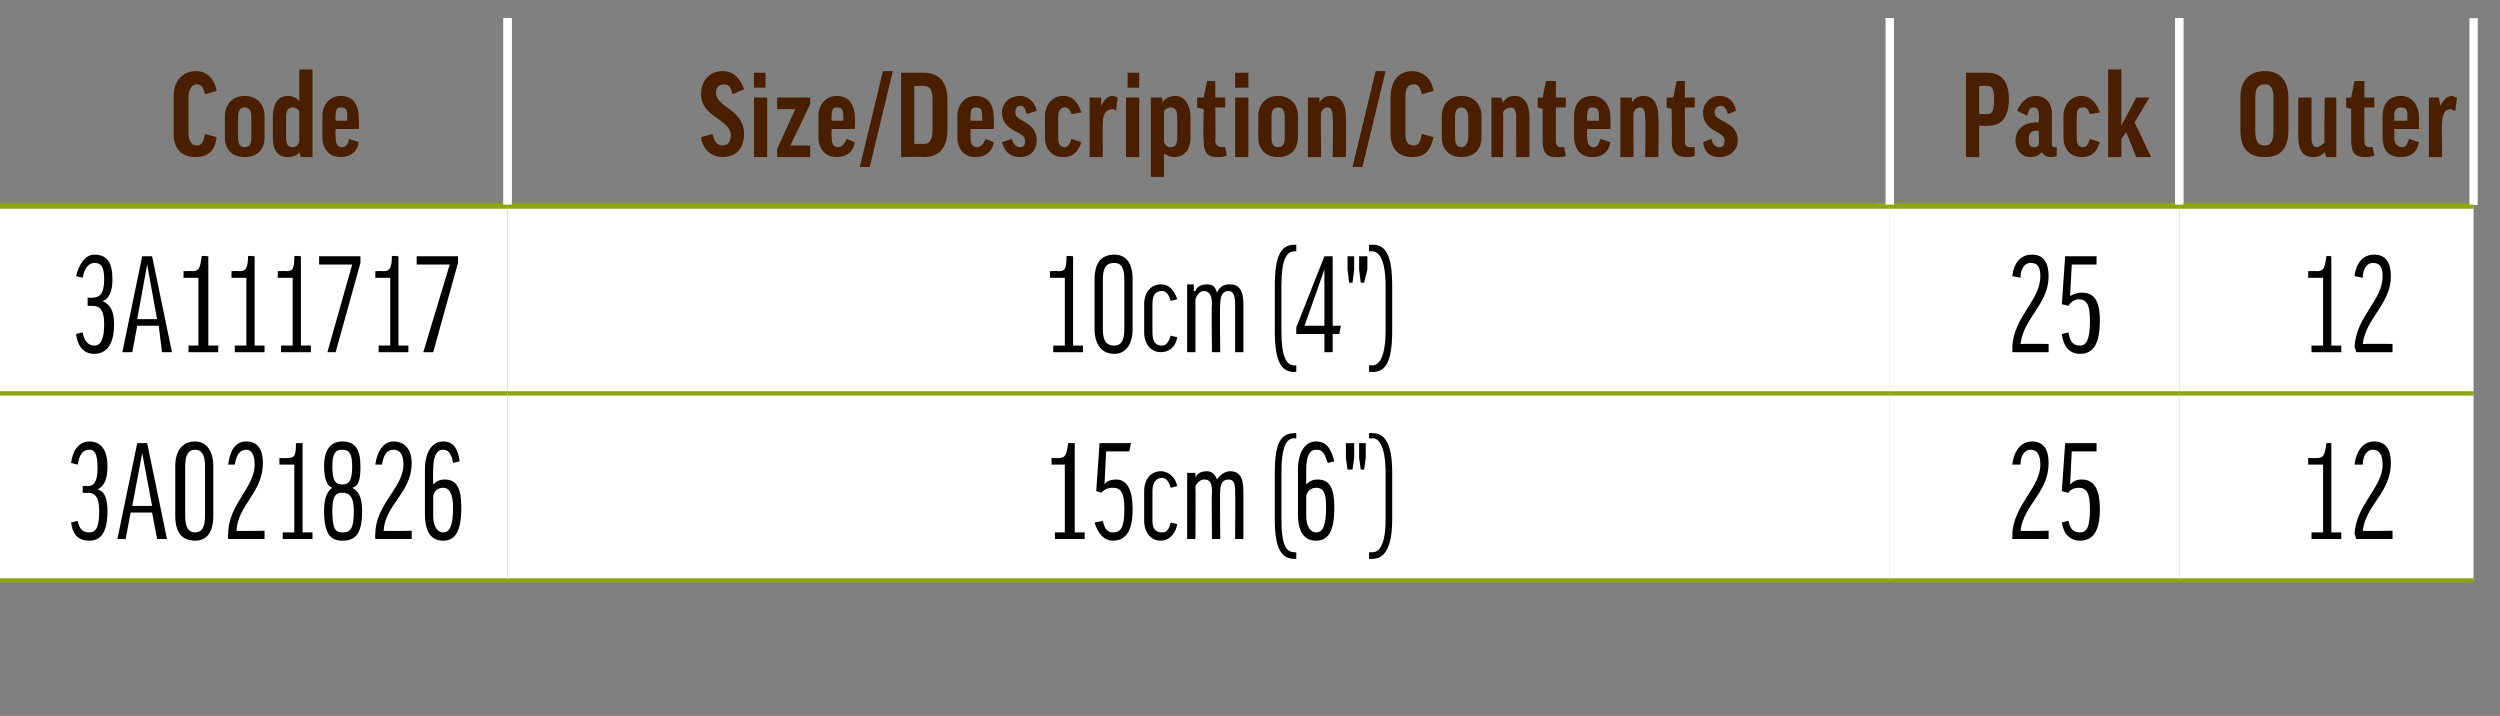
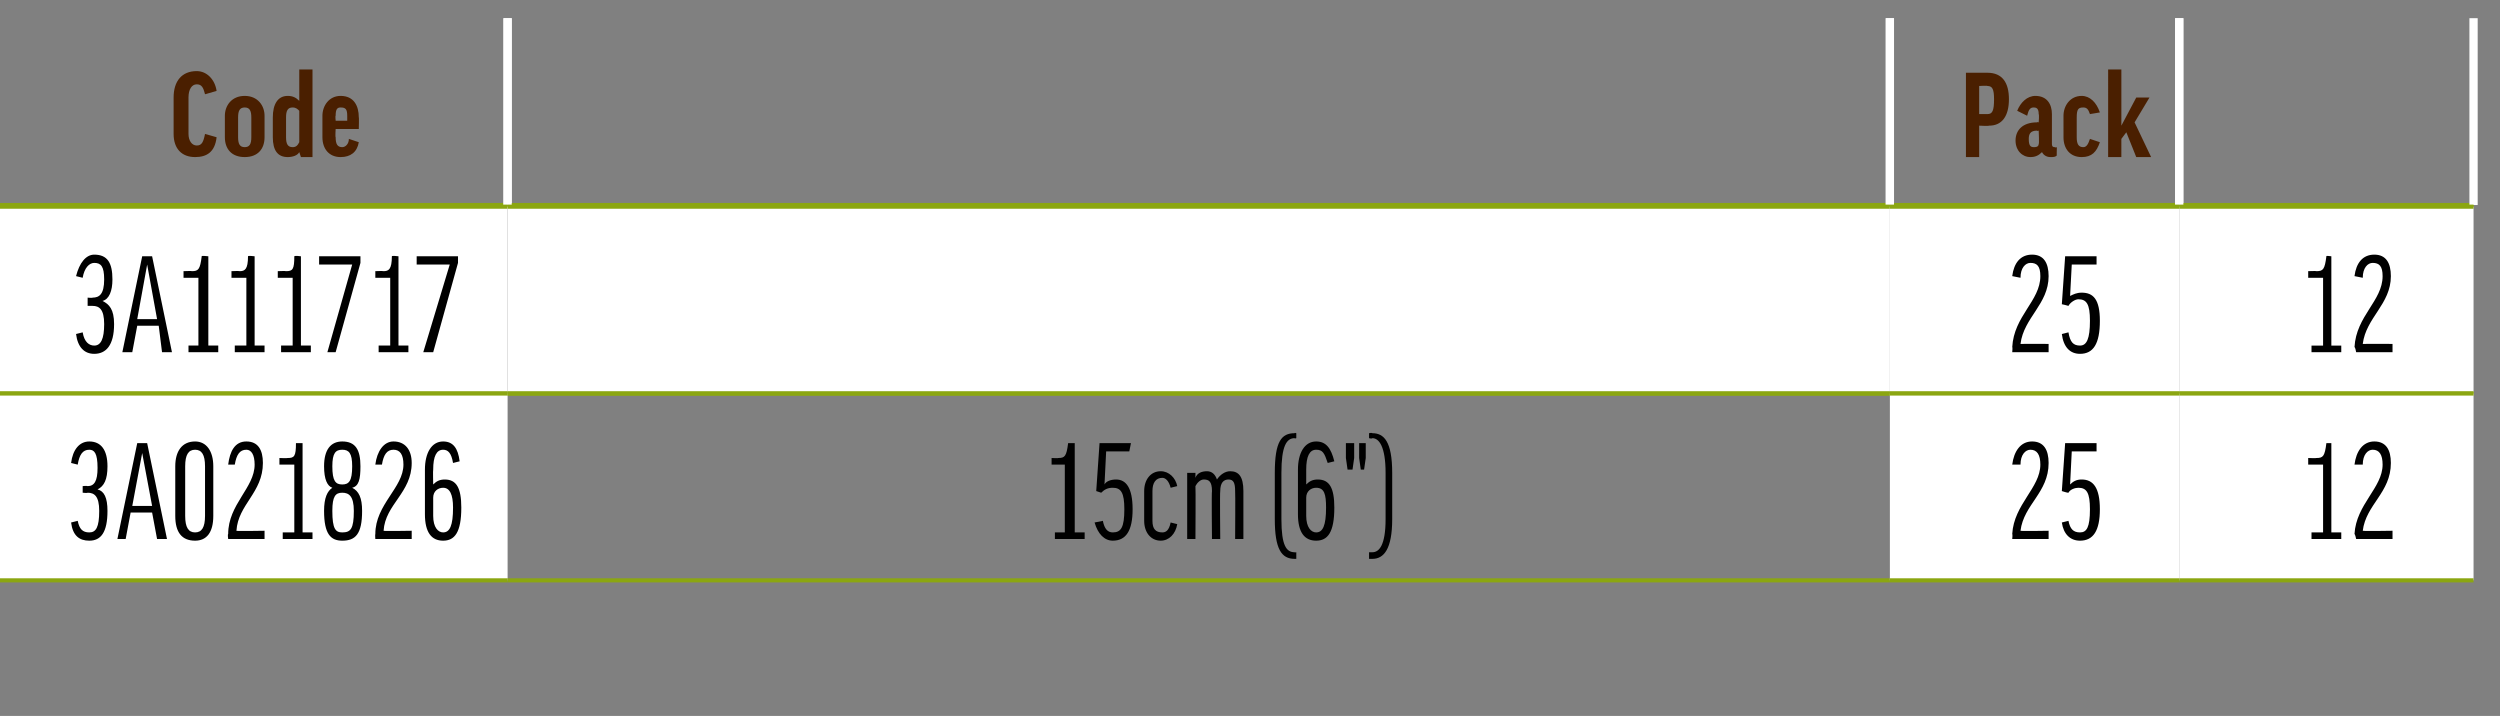
<svg xmlns="http://www.w3.org/2000/svg" version="1.1" width="151.2px" height="43.3px" viewBox="0 -1 151.2 43.3" style="top:-1px">
  <rect x="0" y="-1" width="151.2" height="43.3" fill="#808080" stroke="none" />
  <desc>Code,Size/Description/Contents,Pack,Outer,3A111717,10cm (4\“),25,12,3A021826,15cm (6\"),25,12</desc>
  <defs />
  <g class="svg-tables">
    <g class="svg-table-background">
      <line x1="-1" y1="11.4" x2="30.7" y2="11.4" stroke="#8ba611" stroke-width="0.25" />
      <line x1="-1" y1="0.1" x2="-1" y2="11.4" stroke="#fff" stroke-width="0.5" />
      <line x1="30.7" y1="0.1" x2="30.7" y2="11.4" stroke="#fff" stroke-width="0.5" />
      <line x1="30.7" y1="11.4" x2="114.3" y2="11.4" stroke="#8ba611" stroke-width="0.25" />
      <line x1="30.7" y1="0.1" x2="30.7" y2="11.4" stroke="#fff" stroke-width="0.5" />
      <line x1="114.3" y1="0.1" x2="114.3" y2="11.4" stroke="#fff" stroke-width="0.5" />
      <line x1="114.3" y1="11.4" x2="131.8" y2="11.4" stroke="#8ba611" stroke-width="0.25" />
      <line x1="114.3" y1="0.1" x2="114.3" y2="11.4" stroke="#fff" stroke-width="0.5" />
      <line x1="131.8" y1="0.1" x2="131.8" y2="11.4" stroke="#fff" stroke-width="0.5" />
      <line x1="131.8" y1="11.4" x2="149.6" y2="11.4" stroke="#8ba611" stroke-width="0.25" />
      <line x1="131.8" y1="0.1" x2="131.8" y2="11.4" stroke="#fff" stroke-width="0.5" />
      <line x1="149.6" y1="0.1" x2="149.6" y2="11.4" stroke="#fff" stroke-width="0.5" />
      <rect x="-1" y="11.5" width="31.7" height="11.3" class="svg-cell-fill" style="fill:#fff;" />
      <line x1="-1" y1="22.8" x2="30.7" y2="22.8" stroke="#8ba611" stroke-width="0.25" />
      <line x1="-1" y1="11.5" x2="30.7" y2="11.5" stroke="#8ba611" stroke-width="0.25" />
      <rect x="30.7" y="11.5" width="83.6" height="11.3" class="svg-cell-fill" style="fill:#fff;" />
      <line x1="30.7" y1="22.8" x2="114.3" y2="22.8" stroke="#8ba611" stroke-width="0.25" />
      <line x1="30.7" y1="11.5" x2="114.3" y2="11.5" stroke="#8ba611" stroke-width="0.25" />
      <rect x="114.3" y="11.5" width="17.5" height="11.3" class="svg-cell-fill" style="fill:#fff;" />
      <line x1="114.3" y1="22.8" x2="131.8" y2="22.8" stroke="#8ba611" stroke-width="0.25" />
      <line x1="114.3" y1="11.5" x2="131.8" y2="11.5" stroke="#8ba611" stroke-width="0.25" />
      <rect x="131.8" y="11.5" width="17.8" height="11.3" class="svg-cell-fill" style="fill:#fff;" />
      <line x1="131.8" y1="22.8" x2="149.6" y2="22.8" stroke="#8ba611" stroke-width="0.25" />
      <line x1="131.8" y1="11.5" x2="149.6" y2="11.5" stroke="#8ba611" stroke-width="0.25" />
      <rect x="-1" y="22.8" width="31.7" height="11.3" class="svg-cell-fill" style="fill:#fff;" />
      <line x1="-1" y1="34.1" x2="30.7" y2="34.1" stroke="#8ba611" stroke-width="0.25" />
      <line x1="-1" y1="22.8" x2="30.7" y2="22.8" stroke="#8ba611" stroke-width="0.25" />
-       <rect x="30.7" y="22.8" width="83.6" height="11.3" class="svg-cell-fill" style="fill:#fff;" />
      <line x1="30.7" y1="34.1" x2="114.3" y2="34.1" stroke="#8ba611" stroke-width="0.25" />
      <line x1="30.7" y1="22.8" x2="114.3" y2="22.8" stroke="#8ba611" stroke-width="0.25" />
      <rect x="114.3" y="22.8" width="17.5" height="11.3" class="svg-cell-fill" style="fill:#fff;" />
      <line x1="114.3" y1="34.1" x2="131.8" y2="34.1" stroke="#8ba611" stroke-width="0.25" />
      <line x1="114.3" y1="22.8" x2="131.8" y2="22.8" stroke="#8ba611" stroke-width="0.25" />
      <rect x="131.8" y="22.8" width="17.8" height="11.3" class="svg-cell-fill" style="fill:#fff;" />
      <line x1="131.8" y1="34.1" x2="149.6" y2="34.1" stroke="#8ba611" stroke-width="0.25" />
      <line x1="131.8" y1="22.8" x2="149.6" y2="22.8" stroke="#8ba611" stroke-width="0.25" />
    </g>
  </g>
  <g id="Polygon155044">
    <path d="m139.8 31.2h.7v-4.1h-.9v-.4s.51.02.5 0c.4 0 .5-.1.6-.9h.3v5.4h.6v.4h-1.8v-.4zm4.8-4.2c0 1.8-1.5 2.5-1.7 4.1c.05.03 1.8 0 1.8 0v.5h-2.2s-.06-.29-.1-.3c.1-1.8 1.7-2.8 1.7-4.2c0-.6-.2-.9-.6-.9c-.3 0-.6.3-.6.9h-.5c.1-.8.5-1.4 1.2-1.4c.7 0 1 .5 1 1.3z" stroke="none" fill="#000" />
  </g>
  <g id="Polygon155043">
    <path d="m123.9 27c0 1.8-1.5 2.5-1.7 4.1c.04.03 1.7 0 1.7 0v.5h-2.2s.03-.29 0-.3c.1-1.8 1.7-2.8 1.7-4.2c0-.6-.2-.9-.6-.9c-.3 0-.6.3-.6.9h-.5c.1-.8.5-1.4 1.2-1.4c.7 0 1 .5 1 1.3zm.8 1.7l.2-2.9h1.9v.5h-1.5l-.1 2s.02-.05 0 0c.2-.2.4-.3.7-.3c.7 0 1.1.5 1.1 1.8c0 1.3-.4 1.9-1.2 1.9c-.6 0-1-.4-1.1-1.1l.4-.1c.1.5.3.7.7.7c.4 0 .6-.3.6-1.4c0-1-.2-1.3-.7-1.3c-.2 0-.5.1-.6.3c-.03.02-.4-.1-.4-.1z" stroke="none" fill="#000" />
  </g>
  <g id="Polygon155042">
    <path d="m63.8 31.2h.6v-4.1h-.8v-.4s.42.02.4 0c.4 0 .5-.1.6-.9h.4v5.4h.6v.4h-1.8v-.4zm2.5-2.5l.2-2.9h1.9l-.1.5h-1.4l-.1 2s-.03-.05 0 0c.1-.2.4-.3.7-.3c.6 0 1 .5 1 1.8c0 1.3-.4 1.9-1.2 1.9c-.5 0-.9-.4-1.1-1.1l.5-.1c.1.5.3.7.6.7c.5 0 .7-.3.7-1.4c0-1-.2-1.3-.7-1.3c-.3 0-.5.1-.7.3l-.3-.1zm4.5-.2c-.1-.4-.3-.6-.5-.6c-.4 0-.6.3-.6.8v1.8c0 .5.2.7.6.7c.2 0 .4-.1.5-.6l.4.1c-.1.6-.5 1-1 1c-.6 0-1-.5-1-1.2v-1.8c0-.7.4-1.2 1-1.2c.5 0 .9.4 1 .9l-.4.1zm3 3.1h-.5s-.03-2.87 0-2.9c0-.6-.2-.7-.5-.7c-.2 0-.4.2-.5.4c.02.03 0 3.2 0 3.2h-.5v-4h.5v.3s-.03.04 0 0c.1-.3.4-.4.7-.4c.3 0 .5.2.6.5c.2-.3.5-.5.8-.5c.5 0 .8.3.8 1.2v2.9h-.5s.02-2.87 0-2.9c0-.5-.1-.7-.4-.7c-.3 0-.5.2-.5.7c-.03.03 0 2.9 0 2.9zm3.3-4c0-1.9.4-2.4 1.2-2.4c-.01-.04.1 0 .1 0v.3s-.11.04-.1 0c-.5 0-.8.5-.8 2.1v2.8c0 1.6.3 2 .8 2c-.01.02.1 0 .1 0v.4h-.1c-.8 0-1.2-.6-1.2-2.4v-2.8zm3.6-.7l-.4.1c-.2-.6-.3-.8-.7-.8c-.4 0-.6.4-.6 1.2v.9s.01.04 0 0c.2-.2.4-.3.7-.3c.7 0 1 .5 1 1.7c0 1.5-.4 2-1.1 2c-.7 0-1.1-.5-1.1-1.6v-2.7c0-1 .4-1.7 1.1-1.7c.6 0 .9.4 1.1 1.2zM79 29.1v1.1c0 .7.3 1 .6 1c.4 0 .6-.4.6-1.5c0-.8-.1-1.2-.6-1.2c-.3 0-.6.2-.6.6zm3.2-3.3h.4v.9l-.1.7h-.2l-.1-.7v-.9zm-.8 0h.5v.9l-.1.7h-.3l-.1-.7v-.9zm2.8 4.6c0 1.8-.5 2.4-1.2 2.4h-.2v-.4h.2c.4 0 .8-.4.8-2v-2.8c0-1.6-.4-2.1-.8-2.1c-.04.05-.2 0-.2 0v-.3s.16-.04.2 0c.7 0 1.2.5 1.2 2.4v2.8z" stroke="none" fill="#000" />
  </g>
  <g id="Polygon155041">
    <path d="m5 28.4s.26-.03.3 0c.4 0 .6-.3.6-1.1c0-.9-.2-1.1-.5-1.1c-.4 0-.6.3-.7.9l-.4-.1c.1-.8.5-1.3 1.1-1.3c.7 0 1.1.5 1.1 1.5c0 .8-.2 1.2-.6 1.4c.4.1.6.5.6 1.3c0 1.3-.4 1.8-1.1 1.8c-.6 0-1-.3-1.1-1.1l.4-.1c.1.5.3.7.7.7c.4 0 .6-.3.6-1.3c0-.9-.3-1.1-.7-1.1c-.01.03-.3 0-.3 0v-.4zm2.6 3.2h-.5l1.2-5.8h.6l1.2 5.8h-.6L9.2 30H7.9l-.3 1.6zm.4-2h1.2l-.6-3.2l-.6 3.2zm4.9.6c0 1-.4 1.5-1.1 1.5c-.8 0-1.2-.5-1.2-1.5v-3c0-.9.4-1.5 1.2-1.5c.7 0 1.1.6 1.1 1.5v3zm-1.7 0c0 .7.2 1 .6 1c.4 0 .6-.3.6-1v-3c0-.7-.2-1-.6-1c-.4 0-.6.3-.6 1v3zm4.7-3.2c0 1.8-1.5 2.5-1.6 4.1c-.04.03 1.7 0 1.7 0v.5h-2.2s-.04-.29 0-.3c0-1.8 1.6-2.8 1.6-4.2c0-.6-.2-.9-.5-.9c-.4 0-.6.3-.7.9h-.4c.1-.8.4-1.4 1.1-1.4c.7 0 1 .5 1 1.3zm1.2 4.2h.7v-4.1h-.9v-.4s.48.02.5 0c.4 0 .5-.1.5-.9h.4v5.4h.6v.4h-1.8v-.4zm2.5-1.3c0-.8.2-1.2.5-1.4c-.3-.1-.5-.5-.5-1.3c0-1 .4-1.5 1.1-1.5c.8 0 1.1.5 1.1 1.5c0 .8-.1 1.2-.5 1.3c.4.2.6.6.6 1.4c0 1.4-.4 1.8-1.2 1.8c-.7 0-1.1-.4-1.1-1.8zm1.1-1.1c-.4 0-.6.2-.6 1.1c0 1.1.2 1.3.6 1.3c.5 0 .7-.2.7-1.3c0-.9-.3-1.1-.7-1.1zm-.6-1.6c0 .9.2 1.1.6 1.1c.4 0 .6-.2.6-1.1c0-.8-.2-1-.6-1c-.4 0-.6.2-.6 1zm4.8-.2c0 1.8-1.6 2.5-1.7 4.1c-.02.03 1.7 0 1.7 0v.5h-2.2s-.02-.29 0-.3c0-1.8 1.7-2.8 1.7-4.2c0-.6-.2-.9-.6-.9c-.4 0-.6.3-.7.9h-.4c.1-.8.5-1.4 1.1-1.4c.7 0 1.1.5 1.1 1.3zm2.9-.1l-.4.1c-.1-.6-.3-.8-.6-.8c-.4 0-.6.4-.6 1.2c-.02-.01 0 .9 0 .9c0 0 0 .04 0 0c.2-.2.4-.3.7-.3c.7 0 1 .5 1 1.7c0 1.5-.4 2-1.1 2c-.7 0-1.1-.5-1.1-1.6v-2.7c0-1 .4-1.7 1.1-1.7c.6 0 .9.4 1 1.2zm-1.6 2.2v1.1c0 .7.3 1 .6 1c.4 0 .6-.4.6-1.5c0-.8-.2-1.2-.6-1.2c-.3 0-.6.2-.6.6z" stroke="none" fill="#000" />
  </g>
  <g id="Polygon155040">
    <path d="m139.8 19.9h.7v-4.1h-.9v-.4s.51-.02.5 0c.4 0 .5-.1.6-.9c-.05-.05.3 0 .3 0v5.4h.6v.4h-1.8v-.4zm4.8-4.2c0 1.7-1.5 2.5-1.7 4.1c.05-.01 1.8 0 1.8 0v.5h-2.2s-.06-.33-.1-.3c.1-1.9 1.7-2.8 1.7-4.3c0-.6-.2-.8-.6-.8c-.3 0-.6.3-.6.9l-.5-.1c.1-.8.5-1.3 1.2-1.3c.7 0 1 .5 1 1.3z" stroke="none" fill="#000" />
  </g>
  <g id="Polygon155039">
    <path d="m123.9 15.7c0 1.7-1.5 2.5-1.7 4.1c.04-.01 1.7 0 1.7 0v.5h-2.2s.03-.33 0-.3c.1-1.9 1.7-2.8 1.7-4.3c0-.6-.2-.8-.6-.8c-.3 0-.6.3-.6.9l-.5-.1c.1-.8.5-1.3 1.2-1.3c.7 0 1 .5 1 1.3zm.8 1.7l.2-2.9h1.9v.5h-1.5l-.1 1.9s.02.02 0 0c.2-.1.4-.2.7-.2c.7 0 1.1.4 1.1 1.7c0 1.4-.4 2-1.2 2c-.6 0-1-.4-1.1-1.2l.4-.1c.1.6.3.8.7.8c.4 0 .6-.4.6-1.5c0-1-.2-1.3-.7-1.3c-.2 0-.5.2-.6.4c-.03-.02-.4-.1-.4-.1z" stroke="none" fill="#000" />
  </g>
  <g id="Polygon155038">
-     <path d="m63.7 19.9h.7v-4.1h-.9v-.4s.5-.02.5 0c.4 0 .5-.1.5-.9c.05-.05.4 0 .4 0v5.4h.6v.4h-1.8v-.4zm4.8-1c0 .9-.4 1.5-1.1 1.5c-.8 0-1.2-.6-1.2-1.5v-3c0-1 .4-1.5 1.2-1.5c.7 0 1.1.5 1.1 1.5v3zm-1.8 0c0 .7.2 1 .7 1c.4 0 .6-.3.6-1v-3c0-.7-.2-1-.6-1c-.5 0-.7.3-.7 1v3zm4.1-1.7c-.1-.4-.3-.6-.5-.6c-.4 0-.6.2-.6.8v1.7c0 .6.2.8.6.8c.2 0 .4-.2.5-.6l.4.1c-.1.6-.5.9-1 .9c-.6 0-1-.5-1-1.2v-1.7c0-.7.4-1.2 1-1.2c.5 0 .8.3 1 .9l-.4.1zm3 3.1h-.5s-.04-2.91 0-2.9c0-.6-.2-.8-.5-.8c-.2 0-.4.2-.5.5v3.2h-.5v-4.1h.4v.4h.1c.1-.3.4-.4.7-.4c.3 0 .5.1.6.5c.2-.4.4-.5.8-.5c.5 0 .8.3.8 1.2v2.9h-.5v-2.9c0-.5-.1-.8-.4-.8c-.3 0-.5.2-.5.8c-.04-.01 0 2.9 0 2.9zm3.3-4c0-1.9.4-2.5 1.2-2.5c-.02.02.1 0 .1 0v.4h-.1c-.5 0-.8.5-.8 2.1v2.7c0 1.6.3 2.1.8 2.1c-.02-.02.1 0 .1 0v.4s-.12-.04-.1 0c-.8 0-1.2-.6-1.2-2.5v-2.7zm3 4v-1.1h-1.7v-.4l1.7-4.3h.5v4.2h.5l-.1.5h-.4v1.1h-.5zm0-1.6v-3.4l-1.2 3.4h1.2zm2.1-4.2h.5v.8l-.2.8h-.2l-.1-.8v-.8zm-.7 0h.4v.8l-.1.8h-.2l-.1-.8v-.8zm2.7 4.5c0 1.9-.4 2.5-1.2 2.5c-.02-.04-.2 0-.2 0v-.4s.18-.02.2 0c.4 0 .8-.5.8-2.1v-2.7c0-1.6-.4-2.1-.8-2.1h-.2v-.4s.18.02.2 0c.8 0 1.2.6 1.2 2.5v2.7z" stroke="none" fill="#000" />
-   </g>
+     </g>
  <g id="Polygon155037">
    <path d="m5.3 17s.29.03.3 0c.4 0 .7-.2.7-1.1c0-.8-.2-1-.6-1c-.3 0-.6.3-.7.9l-.4-.1c.2-.8.6-1.3 1.1-1.3c.8 0 1.1.5 1.1 1.5c0 .7-.2 1.2-.6 1.3c.4.2.7.5.7 1.4c0 1.3-.5 1.8-1.2 1.8c-.6 0-1-.4-1.1-1.2l.4-.1c.1.6.4.8.7.8c.4 0 .6-.4.6-1.3c0-.9-.3-1.1-.7-1.1h-.3v-.5zM8 20.3h-.6l1.2-5.8h.6l1.2 5.8h-.6l-.2-1.6H8.3L8 20.3zm.3-2h1.2L8.9 15l-.6 3.3zm3.1 1.6h.6v-4.1h-.9v-.4s.52-.02.5 0c.4 0 .5-.1.6-.9c-.04-.05.4 0 .4 0v5.4h.6v.4h-1.8v-.4zm2.8 0h.7v-4.1h-.9v-.4s.46-.02.5 0c.3 0 .5-.1.5-.9c0-.05.4 0 .4 0v5.4h.6v.4h-1.8v-.4zm2.8 0h.7v-4.1h-.9v-.4s.5-.02.5 0c.4 0 .5-.1.5-.9c.04-.05.4 0 .4 0v5.4h.6v.4H17v-.4zm2.8.4l1.5-5.3h-2v-.5h2.5v.4l-1.5 5.4h-.5zm3.1-.4h.7v-4.1h-.9v-.4s.46-.02.5 0c.3 0 .5-.1.5-.9c0-.05.4 0 .4 0v5.4h.6v.4h-1.8v-.4zm2.7.4l1.6-5.3h-2v-.5h2.5v.4l-1.5 5.4h-.6z" stroke="none" fill="#000" />
  </g>
  <g id="Polygon155036">
-     <path d="m138.4 4.9v2c0 1.1-.5 1.6-1.4 1.6c-1 0-1.5-.5-1.5-1.6v-2c0-1 .5-1.6 1.5-1.6c.9 0 1.4.6 1.4 1.6zm-.9 0c0-.6-.2-.8-.5-.8c-.4 0-.6.2-.6.8v2c0 .7.2.9.6.9c.3 0 .5-.2.5-.9v-2zm3.1 0h.7v3.6h-.6l-.1-.3s.02.01 0 0c-.2.2-.4.3-.7.3c-.6 0-.9-.4-.9-1.2V4.9h.8v2.4c0 .4.1.6.3.6c.2 0 .4-.2.5-.3c-.05.03 0-2.7 0-2.7zm3 .6h-.6s-.02 2 0 2c0 .3.1.4.3.4h.2l.1.5c-.2.1-.4.1-.6.1c-.6 0-.8-.3-.8-1V5.6l-.3-.1v-.6h.3l.2-1h.6v1h.6v.6zm1.2 1.3s.04.49 0 .5c0 .4.2.6.5.6c.2 0 .3-.2.4-.5l.6.2c-.1.6-.5.9-1.1.9c-.8 0-1.1-.5-1.1-1.2V6c0-.6.3-1.2 1.1-1.2c.7 0 1.1.6 1.1 1.3v.7h-1.5zm0-.5h.8s-.02-.31 0-.3c0-.4-.1-.5-.4-.5c-.2 0-.4.1-.4.5c.04-.01 0 .3 0 .3zm3.7-.6c-.1 0-.2-.1-.3-.1c-.3 0-.5.3-.5.8c-.04.01 0 2.1 0 2.1h-.8V4.9h.6l.1.5s-.01 0 0 0c.2-.4.4-.6.7-.6c.1 0 .2.1.3.1l-.1.8z" stroke="none" fill="#4a1f00" />
-   </g>
+     </g>
  <g id="Polygon155035">
    <path d="m121.5 5c0 1-.4 1.6-1.2 1.6c-.02.03-.6 0-.6 0v1.9h-.8V3.4h1.3c.9 0 1.3.6 1.3 1.6zm-1.8.9h.5c.3 0 .4-.2.4-.9c0-.6-.1-.8-.4-.8c.01-.03-.5 0-.5 0v1.7zm2.3-.2c.2-.5.6-.9 1.1-.9c.7 0 1 .5 1 1.1v1.8c0 .2.1.2.2.2c.01.05.1 0 .1 0c0 0-.02.55 0 .5c-.1.1-.2.1-.4.1c-.2 0-.4-.1-.5-.3c-.2.2-.4.3-.7.3c-.5 0-.9-.4-.9-1c0-.6.4-1.1 1.3-1.1c0-.03.1 0 .1 0c0 0 .04-.45 0-.5c0-.3-.1-.4-.3-.4c-.2 0-.3.1-.4.5l-.6-.3zm1.3 2c.04.04 0-.8 0-.8c0 0-.1.04-.1 0c-.4 0-.5.2-.5.5c0 .4.1.5.3.5c.1 0 .3 0 .3-.2zm3.1-1.8c-.1-.3-.2-.4-.4-.4c-.3 0-.4.1-.4.6v1.2c0 .4.1.6.4.6c.2 0 .3-.2.4-.5l.6.2c-.2.6-.5.9-1.1.9c-.7 0-1.1-.5-1.1-1.2V6c0-.6.4-1.2 1.1-1.2c.5 0 .9.4 1.1 1l-.6.1zm1.9-2.7v3.4l.9-1.7h.8l-.9 1.5l1 2.1h-.9l-.6-1.5l-.3.4v1.1h-.8V3.2h.8z" stroke="none" fill="#4a1f00" />
  </g>
  <g id="Polygon155034">
-     <path d="m45 4.4l-.7.3c-.1-.5-.3-.6-.5-.6c-.3 0-.5.2-.5.5c0 .9 1.7 1 1.7 2.5c0 .9-.5 1.4-1.3 1.4c-.6 0-1.2-.4-1.3-1.2l.7-.2c.1.5.3.7.6.7c.3 0 .5-.2.5-.6c0-1-1.8-1.1-1.8-2.5c0-.8.5-1.4 1.3-1.4c.7 0 1.1.5 1.3 1.1zm1.4.5v3.6h-.8V4.9h.8zm-.1-1.5v.9h-.7v-.9h.7zM49 8.5h-2v-.5l1.1-2.4H47v-.7h2v.4l-1.2 2.5h1.2v.7zm1.3-1.7s-.02.49 0 .5c0 .4.1.6.4.6c.2 0 .4-.2.5-.5l.5.2c-.1.6-.5.9-1.1.9c-.7 0-1.1-.5-1.1-1.2V6c0-.6.4-1.2 1.1-1.2c.8 0 1.1.6 1.1 1.3c.03-.04 0 .7 0 .7h-1.4zm0-.5h.7s.02-.31 0-.3c0-.4-.1-.5-.4-.5c-.2 0-.3.1-.3.5c-.02-.01 0 .3 0 .3zm3.1-3h.6l-1.4 5.8h-.6l1.4-5.8zm2.5.1c.9 0 1.4.6 1.4 1.6v1.9c0 1-.5 1.6-1.4 1.6c-.03-.03-1.4 0-1.4 0V3.4h1.4zm0 .8c-.03-.02-.6 0-.6 0v3.5h.6c.3 0 .5-.2.5-.9V5c0-.6-.2-.8-.5-.8zm2.8 2.6s-.02.49 0 .5c0 .4.1.6.4.6c.2 0 .4-.2.5-.5l.5.2c-.1.6-.5.9-1.1.9c-.7 0-1.1-.5-1.1-1.2V6c0-.6.4-1.2 1.1-1.2c.8 0 1.1.6 1.1 1.3c.03-.04 0 .7 0 .7h-1.4zm0-.5h.7s.02-.31 0-.3c0-.4-.1-.5-.4-.5c-.2 0-.3.1-.3.5c-.02-.01 0 .3 0 .3zm1.9 1.3l.6-.2c.1.4.3.5.5.5c.2 0 .3-.1.3-.4c0-.6-1.4-.5-1.4-1.7c0-.5.4-1 1.1-1c.5 0 .9.4 1 .9l-.6.2c-.1-.4-.2-.5-.4-.5c-.2 0-.3.2-.3.4c0 .6 1.3.5 1.3 1.7c0 .6-.4 1-1 1c-.5 0-.9-.2-1.1-.9zm4.2-1.7c-.1-.3-.2-.4-.4-.4c-.2 0-.4.1-.4.6v1.2c0 .4.1.6.4.6c.2 0 .3-.2.4-.5l.6.2c-.2.6-.5.9-1.1.9c-.7 0-1.1-.5-1.1-1.2V6c0-.6.4-1.2 1.1-1.2c.6 0 .9.4 1.1 1l-.6.1zm2.7-.2s-.1-.1-.2-.1c-.4 0-.6.3-.6.8c-.02.01 0 2.1 0 2.1h-.8V4.9h.7v.5s.01 0 0 0c.2-.4.4-.6.7-.6c.1 0 .2.1.3.1l-.1.8zm1.4-.8v3.6h-.8V4.9h.8zm0-1.5v.9h-.7v-.9h.7zm1.5 4.9c.02-.02 0 0 0 0v1.4h-.8V4.9h.7v.3s.04-.04 0 0c.2-.3.5-.4.8-.4c.5 0 .9.5.9 1.3v1.2c0 .8-.4 1.2-1 1.2c-.2 0-.4-.1-.6-.2zm0-.7c.1.2.2.3.4.3c.3 0 .4-.2.4-.6V6.1c0-.4-.1-.6-.4-.6c-.2 0-.3.1-.4.2v1.9zm3.7-2.1h-.6s.03 2 0 2c0 .3.2.4.4.4h.2l.1.5c-.2.1-.4.1-.6.1c-.6 0-.8-.3-.8-1c-.05-.03 0-1.9 0-1.9l-.4-.1v-.6h.4l.2-1h.5v1h.6v.6zm1.4-.6v3.6h-.8V4.9h.8zm0-1.5v.9h-.8v-.9h.8zm3 3.9c0 .7-.4 1.2-1.2 1.2c-.8 0-1.2-.5-1.2-1.2V6c0-.6.4-1.2 1.2-1.2c.8 0 1.2.6 1.2 1.2v1.3zm-1.6 0c0 .4.1.6.4.6c.3 0 .4-.2.4-.6V6.1c0-.4-.1-.6-.4-.6c-.3 0-.4.2-.4.6v1.2zm3 1.2h-.8V4.9h.7v.3s.01-.04 0 0c.2-.3.4-.4.7-.4c.6 0 .9.5.9 1.3c.03-.02 0 2.4 0 2.4h-.8s.04-2.4 0-2.4c0-.4-.1-.6-.3-.6c-.2 0-.3.1-.4.3c-.03-.05 0 2.7 0 2.7zm3.3-5.2h.6l-1.4 5.8h-.6l1.4-5.8zm3.5 1.2l-.7.2c-.1-.4-.2-.6-.5-.6c-.4 0-.5.3-.5.8v2.2c0 .4.1.7.5.7c.3 0 .4-.2.5-.7l.7.2c-.2.9-.6 1.2-1.3 1.2c-.8 0-1.3-.5-1.3-1.4V4.9c0-1 .5-1.6 1.3-1.6c.7 0 1.2.5 1.3 1.2zm2.9 2.8c0 .7-.4 1.2-1.2 1.2c-.8 0-1.2-.5-1.2-1.2V6c0-.6.4-1.2 1.2-1.2c.8 0 1.2.6 1.2 1.2v1.3zm-1.6 0c0 .4.1.6.4.6c.2 0 .4-.2.4-.6V6.1c0-.4-.2-.6-.4-.6c-.3 0-.4.2-.4.6v1.2zm2.9 1.2h-.7V4.9h.6l.1.3s-.02-.04 0 0c.2-.3.4-.4.7-.4c.6 0 .9.5.9 1.3v2.4h-.8V6.1c0-.4-.1-.6-.3-.6c-.2 0-.4.1-.5.3c.04-.05 0 2.7 0 2.7zm3.8-3h-.6v2c0 .3.1.4.3.4h.2l.1.5c-.1.1-.3.1-.6.1c-.6 0-.8-.3-.8-1V5.6l-.3-.1v-.6h.3l.2-1h.6v1h.6v.6zM96 6.8s-.05.49 0 .5c0 .4.1.6.4.6c.2 0 .3-.2.4-.5l.6.2c-.1.6-.5.9-1.1.9c-.7 0-1.1-.5-1.1-1.2V6c0-.6.3-1.2 1.1-1.2c.7 0 1.1.6 1.1 1.3v.7H96zm0-.5h.7v-.3c0-.4-.1-.5-.4-.5c-.2 0-.3.1-.3.5c-.05-.01 0 .3 0 .3zm2.8 2.2h-.8V4.9h.7v.3s.01-.04 0 0c.2-.3.4-.4.7-.4c.6 0 .9.5.9 1.3c.03-.02 0 2.4 0 2.4h-.8s.04-2.4 0-2.4c0-.4-.1-.6-.3-.6c-.2 0-.3.1-.4.3c-.03-.05 0 2.7 0 2.7zm3.7-3h-.6s.02 2 0 2c0 .3.1.4.3.4h.3v.5c-.1.1-.3.1-.5.1c-.6 0-.9-.3-.9-1c.04-.03 0-1.9 0-1.9l-.3-.1v-.6h.4l.2-1h.5v1h.6v.6zm.5 2.1l.5-.2c.1.4.3.5.5.5c.2 0 .3-.1.3-.4c0-.6-1.3-.5-1.3-1.7c0-.5.4-1 1-1c.6 0 .9.4 1 .9l-.5.2c-.1-.4-.3-.5-.4-.5c-.3 0-.4.2-.4.4c0 .6 1.4.5 1.4 1.7c0 .6-.5 1-1.1 1c-.5 0-.9-.2-1-.9z" stroke="none" fill="#4a1f00" />
-   </g>
+     </g>
  <g id="Polygon155033">
    <path d="m13.1 4.5l-.7.2c-.1-.4-.2-.6-.5-.6c-.3 0-.5.3-.5.8v2.2c0 .4.2.7.5.7c.3 0 .4-.2.5-.7l.7.2c-.1.9-.6 1.2-1.3 1.2c-.8 0-1.3-.5-1.3-1.4V4.9c0-1 .5-1.6 1.4-1.6c.6 0 1.1.5 1.2 1.2zM16 7.3c0 .7-.4 1.2-1.2 1.2c-.8 0-1.2-.5-1.2-1.2V6c0-.6.4-1.2 1.2-1.2c.8 0 1.2.6 1.2 1.2v1.3zm-1.6 0c0 .4.1.6.4.6c.3 0 .4-.2.4-.6V6.1c0-.4-.1-.6-.4-.6c-.3 0-.4.2-.4.6v1.2zm3.7-2.2c-.04-.04 0 0 0 0V3.2h.8v5.3h-.7l-.1-.3s.04.01 0 0c-.1.2-.4.3-.7.3c-.6 0-.9-.4-.9-1.2V6.1c0-.8.3-1.3.9-1.3c.3 0 .5.1.7.3zm0 .6c-.1-.1-.2-.2-.4-.2c-.3 0-.4.2-.4.6v1.2c0 .4.1.6.4.6c.2 0 .3-.1.4-.3V5.7zm2.2 1.1s-.03.49 0 .5c0 .4.1.6.4.6c.2 0 .4-.2.4-.5l.6.2c-.1.6-.5.9-1.1.9c-.7 0-1.1-.5-1.1-1.2V6c0-.6.4-1.2 1.1-1.2c.8 0 1.1.6 1.1 1.3c.02-.04 0 .7 0 .7h-1.4zm0-.5h.7v-.3c0-.4-.1-.5-.4-.5c-.2 0-.3.1-.3.5c-.03-.01 0 .3 0 .3z" stroke="none" fill="#4a1f00" />
  </g>
</svg>